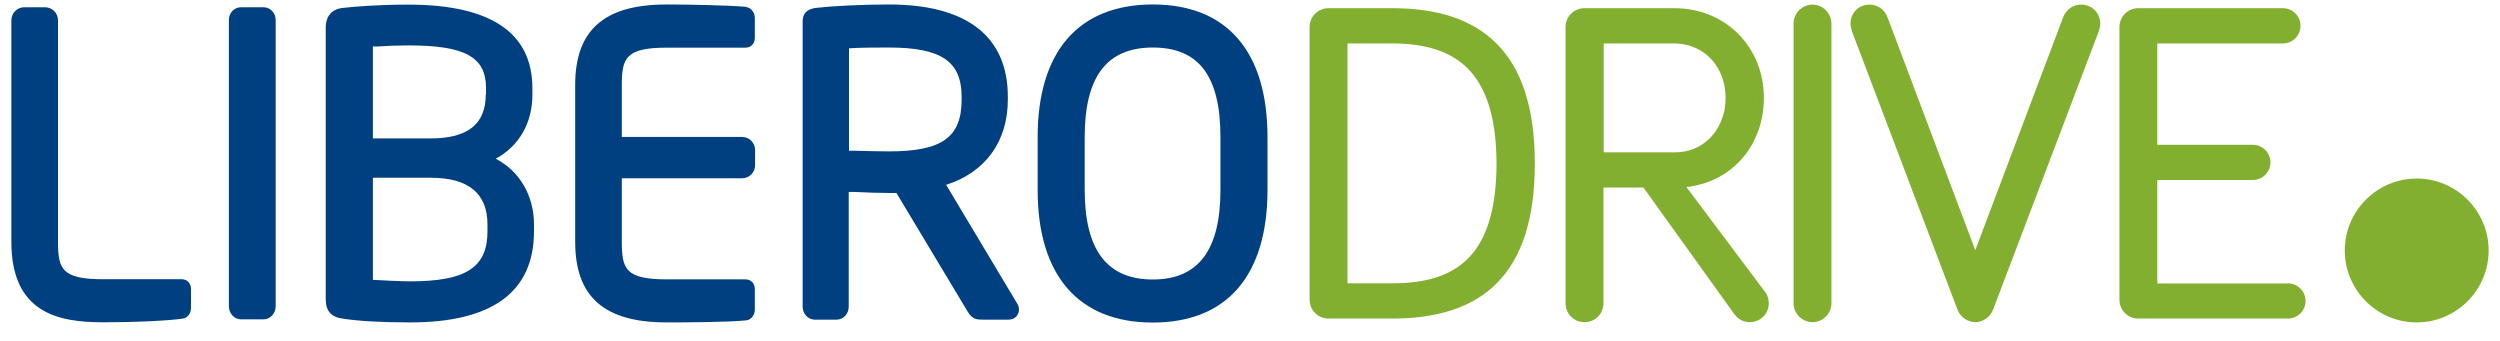
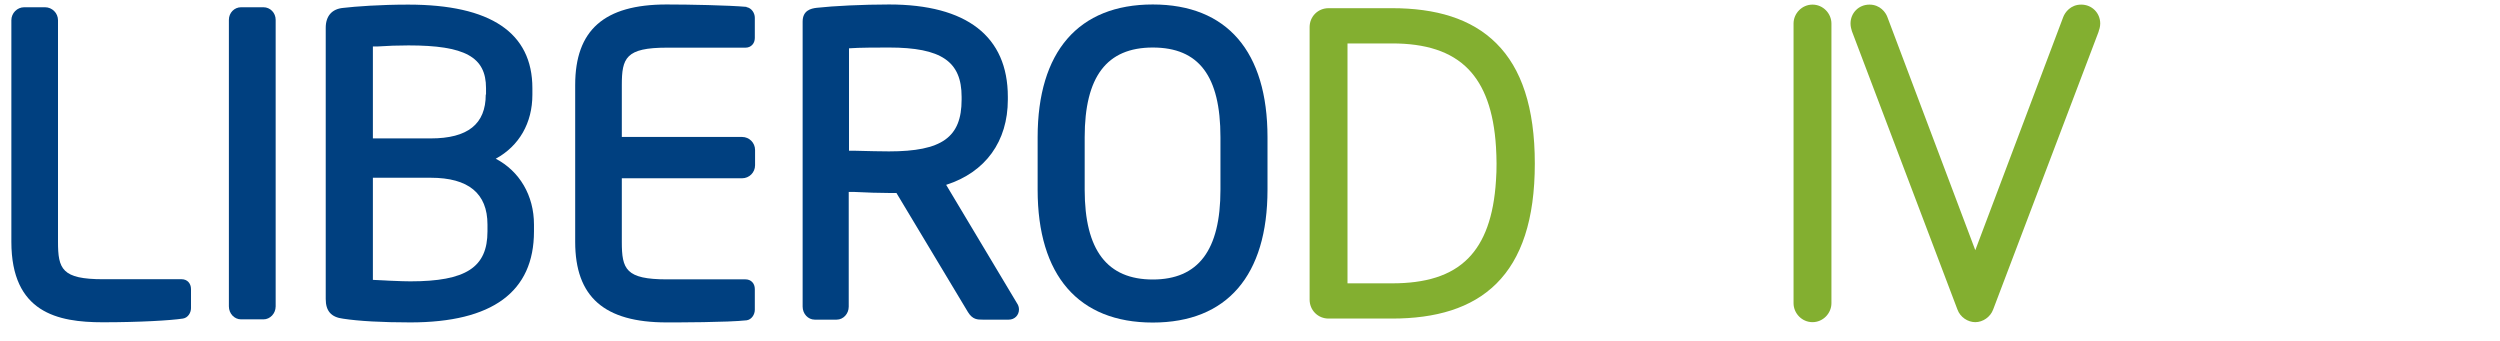
<svg xmlns="http://www.w3.org/2000/svg" width="110" height="15" viewBox="0 0 110 15" fill="none">
  <path d="M32.845 0.302C32.052 0.232 30.315 0.197 29.33 0.197C26.584 0.197 25.308 1.322 25.308 3.741V10.642C25.308 13.061 26.584 14.186 29.33 14.186C29.773 14.186 32.023 14.186 32.856 14.093C33.078 14.058 33.212 13.831 33.212 13.632V12.717C33.212 12.467 33.043 12.292 32.804 12.292H29.347C27.529 12.292 27.36 11.843 27.36 10.642V7.844H32.652C32.967 7.844 33.223 7.588 33.223 7.273V6.597C33.223 6.282 32.967 6.026 32.652 6.026H27.36V3.747C27.36 2.552 27.529 2.097 29.347 2.097H32.804C33.043 2.097 33.212 1.916 33.212 1.672V0.78C33.212 0.582 33.078 0.354 32.845 0.313V0.302Z" fill="#004080" />
  <path fill-rule="evenodd" clip-rule="evenodd" d="M23.425 4.166C23.425 5.414 22.842 6.422 21.816 6.982H21.81C22.86 7.53 23.495 8.602 23.495 9.879V10.182C23.495 12.84 21.665 14.186 18.051 14.186C16.821 14.186 15.772 14.128 15.101 14.023C14.571 13.959 14.332 13.685 14.332 13.155V1.223C14.332 0.704 14.606 0.395 15.095 0.348C15.638 0.284 16.728 0.203 17.963 0.203C21.589 0.203 23.425 1.438 23.425 3.881V4.166ZM18.954 7.821H16.407V12.315H16.424L16.442 12.316C16.594 12.321 16.751 12.327 16.908 12.338C16.978 12.344 17.054 12.35 17.124 12.35C17.2 12.353 17.276 12.356 17.352 12.359C17.587 12.369 17.823 12.379 18.057 12.379C20.499 12.379 21.449 11.767 21.449 10.182V9.879C21.449 8.509 20.61 7.821 18.954 7.821ZM18.954 6.09C20.581 6.09 21.373 5.46 21.373 4.16H21.385V3.875C21.385 2.505 20.458 1.998 17.975 1.998C17.515 1.998 17.037 2.015 16.605 2.045H16.407V6.09H18.954Z" fill="#004080" />
  <path d="M7.996 12.286H4.539C2.721 12.286 2.552 11.837 2.552 10.636V0.89C2.552 0.576 2.295 0.319 1.981 0.319H1.065C0.756 0.319 0.5 0.576 0.5 0.89V10.636C0.5 13.755 2.534 14.18 4.522 14.18C6.137 14.18 7.518 14.099 8.048 14.017C8.276 13.982 8.404 13.755 8.404 13.557V12.717C8.404 12.467 8.235 12.286 7.996 12.286Z" fill="#004080" />
  <path d="M10.607 0.319H11.592C11.89 0.319 12.129 0.564 12.129 0.873V13.481C12.129 13.796 11.884 14.052 11.592 14.052H10.607C10.31 14.052 10.071 13.796 10.071 13.481V0.873C10.071 0.564 10.31 0.319 10.607 0.319Z" fill="#004080" />
  <path fill-rule="evenodd" clip-rule="evenodd" d="M41.64 8.13C43.36 7.576 44.345 6.224 44.345 4.382V4.26C44.345 1.602 42.538 0.197 39.116 0.197C37.98 0.197 36.674 0.261 35.94 0.343C35.672 0.372 35.316 0.465 35.316 0.949V13.492C35.316 13.807 35.555 14.064 35.846 14.064H36.814C37.105 14.064 37.344 13.807 37.344 13.492V8.445H37.572L37.599 8.446C38.235 8.474 38.616 8.491 39.099 8.491H39.443L42.59 13.732C42.794 14.064 43.01 14.064 43.237 14.064H44.386C44.642 14.064 44.835 13.871 44.835 13.615C44.835 13.522 44.805 13.423 44.747 13.341L41.629 8.13H41.64ZM37.356 2.126C37.828 2.091 38.65 2.091 39.116 2.091C41.419 2.091 42.311 2.703 42.311 4.26V4.382C42.311 6.043 41.448 6.661 39.116 6.661C38.784 6.661 38.219 6.649 37.589 6.632H37.356V2.126Z" fill="#004080" />
  <path fill-rule="evenodd" clip-rule="evenodd" d="M50.722 0.197C47.452 0.197 45.656 2.272 45.656 6.037V8.351C45.656 12.117 47.452 14.192 50.722 14.192C53.992 14.192 55.77 12.117 55.77 8.351V6.037C55.77 2.272 53.992 0.197 50.722 0.197ZM50.722 2.091C52.75 2.091 53.7 3.344 53.7 6.037V8.351C53.7 11.009 52.727 12.298 50.722 12.298C48.717 12.298 47.726 11.009 47.726 8.351V6.037C47.726 3.379 48.693 2.091 50.722 2.091Z" fill="#004080" />
  <path d="M79.75 0.203C79.283 0.203 78.916 0.593 78.916 1.036V13.341C78.916 13.784 79.283 14.175 79.75 14.175C80.216 14.175 80.583 13.784 80.583 13.341V1.036C80.583 0.593 80.216 0.203 79.75 0.203Z" fill="#83AF30" />
  <path fill-rule="evenodd" clip-rule="evenodd" d="M90.784 0.745C90.86 0.547 91.104 0.203 91.571 0.203H91.576C92.043 0.203 92.41 0.57 92.41 1.036C92.41 1.182 92.363 1.322 92.34 1.38V1.392L87.7 13.615C87.578 13.953 87.24 14.175 86.913 14.175C86.587 14.175 86.249 13.959 86.126 13.615L81.487 1.38L81.482 1.365C81.462 1.299 81.423 1.17 81.423 1.036C81.423 0.57 81.784 0.203 82.256 0.203C82.728 0.203 82.973 0.552 83.043 0.745L86.913 11.009L90.784 0.745ZM92.043 0.838C92.066 0.902 92.084 0.966 92.084 1.042C92.084 0.972 92.066 0.902 92.043 0.838Z" fill="#83AF30" />
-   <path d="M94.922 12.473H100.669V12.467C101.095 12.467 101.445 12.816 101.445 13.242C101.445 13.667 101.095 14.017 100.669 14.017H94.089C93.622 14.017 93.255 13.65 93.255 13.184V1.194C93.255 0.727 93.622 0.36 94.089 0.36H100.448C100.873 0.36 101.223 0.71 101.223 1.135C101.223 1.561 100.873 1.911 100.448 1.911H94.922V6.37H99.125C99.55 6.37 99.9 6.719 99.9 7.145C99.9 7.57 99.55 7.92 99.125 7.92H94.922V12.473Z" fill="#83AF30" />
-   <path fill-rule="evenodd" clip-rule="evenodd" d="M77.611 4.306C77.611 6.335 76.27 7.996 74.206 8.229H74.201L77.651 12.828C77.779 12.98 77.826 13.178 77.826 13.341C77.826 13.807 77.459 14.175 76.993 14.175C76.748 14.175 76.48 14.075 76.287 13.79L72.312 8.252H70.552V13.341C70.552 13.807 70.184 14.175 69.718 14.175C69.252 14.175 68.885 13.807 68.885 13.341V1.194C68.885 0.727 69.252 0.36 69.718 0.36H73.664C75.955 0.36 77.611 2.097 77.611 4.306ZM73.647 1.911H70.563V6.702H73.711C74.836 6.702 75.687 5.903 75.885 4.796C75.908 4.638 75.926 4.481 75.926 4.306C75.926 4.131 75.908 3.968 75.879 3.805C75.681 2.686 74.807 1.911 73.647 1.911ZM77.278 4.673C77.29 4.551 77.296 4.434 77.296 4.312C77.296 4.44 77.296 4.557 77.278 4.673ZM77.278 3.933C77.29 4.056 77.296 4.184 77.296 4.312C77.296 4.19 77.29 4.061 77.278 3.933ZM70.206 13.51L70.199 13.534L70.196 13.545C70.225 13.481 70.237 13.411 70.237 13.341C70.237 13.403 70.221 13.457 70.206 13.51ZM77.48 13.511C77.477 13.522 77.474 13.534 77.471 13.545C77.5 13.481 77.511 13.411 77.511 13.341C77.511 13.403 77.496 13.458 77.48 13.511Z" fill="#83AF30" />
  <path fill-rule="evenodd" clip-rule="evenodd" d="M61.249 0.36H58.457C57.99 0.36 57.623 0.727 57.623 1.194V13.184C57.623 13.65 57.99 14.017 58.457 14.017H61.249C63.166 14.017 64.746 13.568 65.842 12.478C66.944 11.383 67.532 9.669 67.532 7.197C67.532 4.726 66.944 3.006 65.842 1.911C64.74 0.809 63.161 0.36 61.249 0.36ZM65.824 7.932C65.725 9.558 65.3 10.648 64.618 11.348C63.843 12.146 62.706 12.467 61.249 12.467H59.29V1.911H61.249C62.706 1.911 63.843 2.249 64.618 3.053C65.3 3.764 65.725 4.854 65.824 6.475C65.836 6.708 65.848 6.947 65.848 7.197C65.848 7.448 65.842 7.693 65.824 7.932Z" fill="#83AF30" />
-   <path d="M103.17 11.021C103.17 9.278 104.592 7.856 106.335 7.856C108.078 7.856 109.5 9.278 109.5 11.021C109.5 12.764 108.078 14.186 106.335 14.186C104.592 14.186 103.17 12.764 103.17 11.021Z" fill="#83AF30" />
</svg>